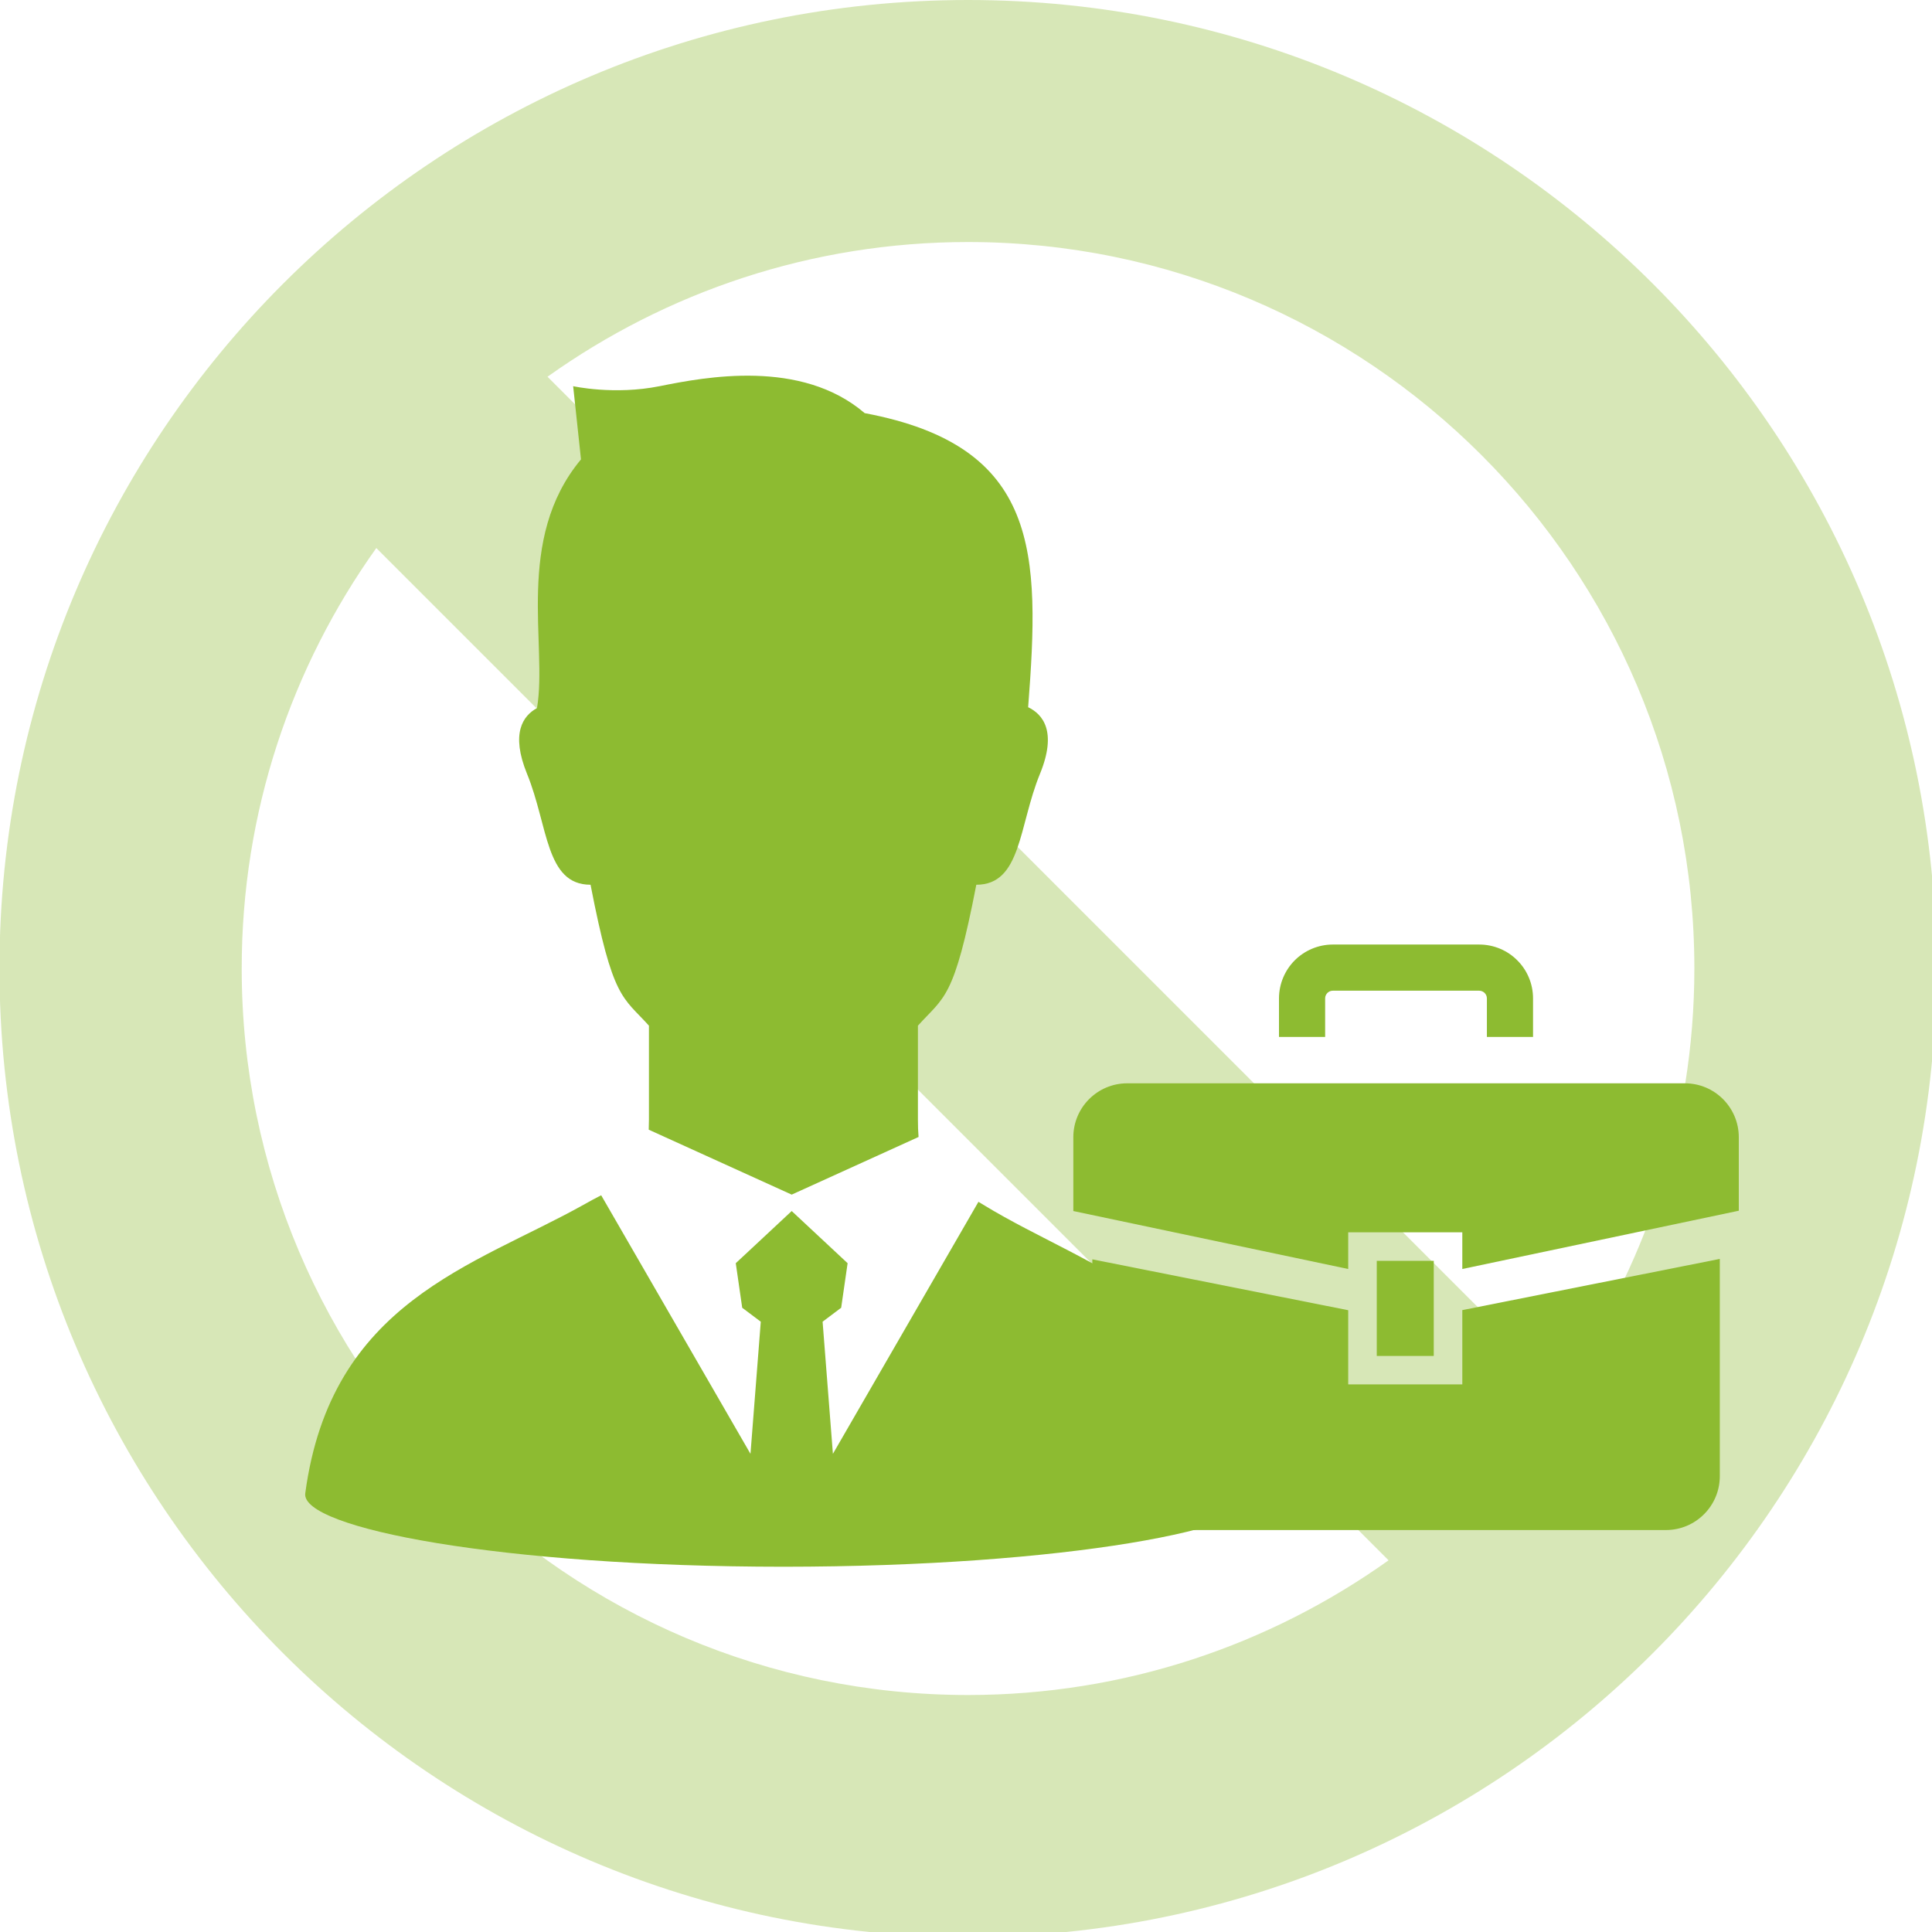
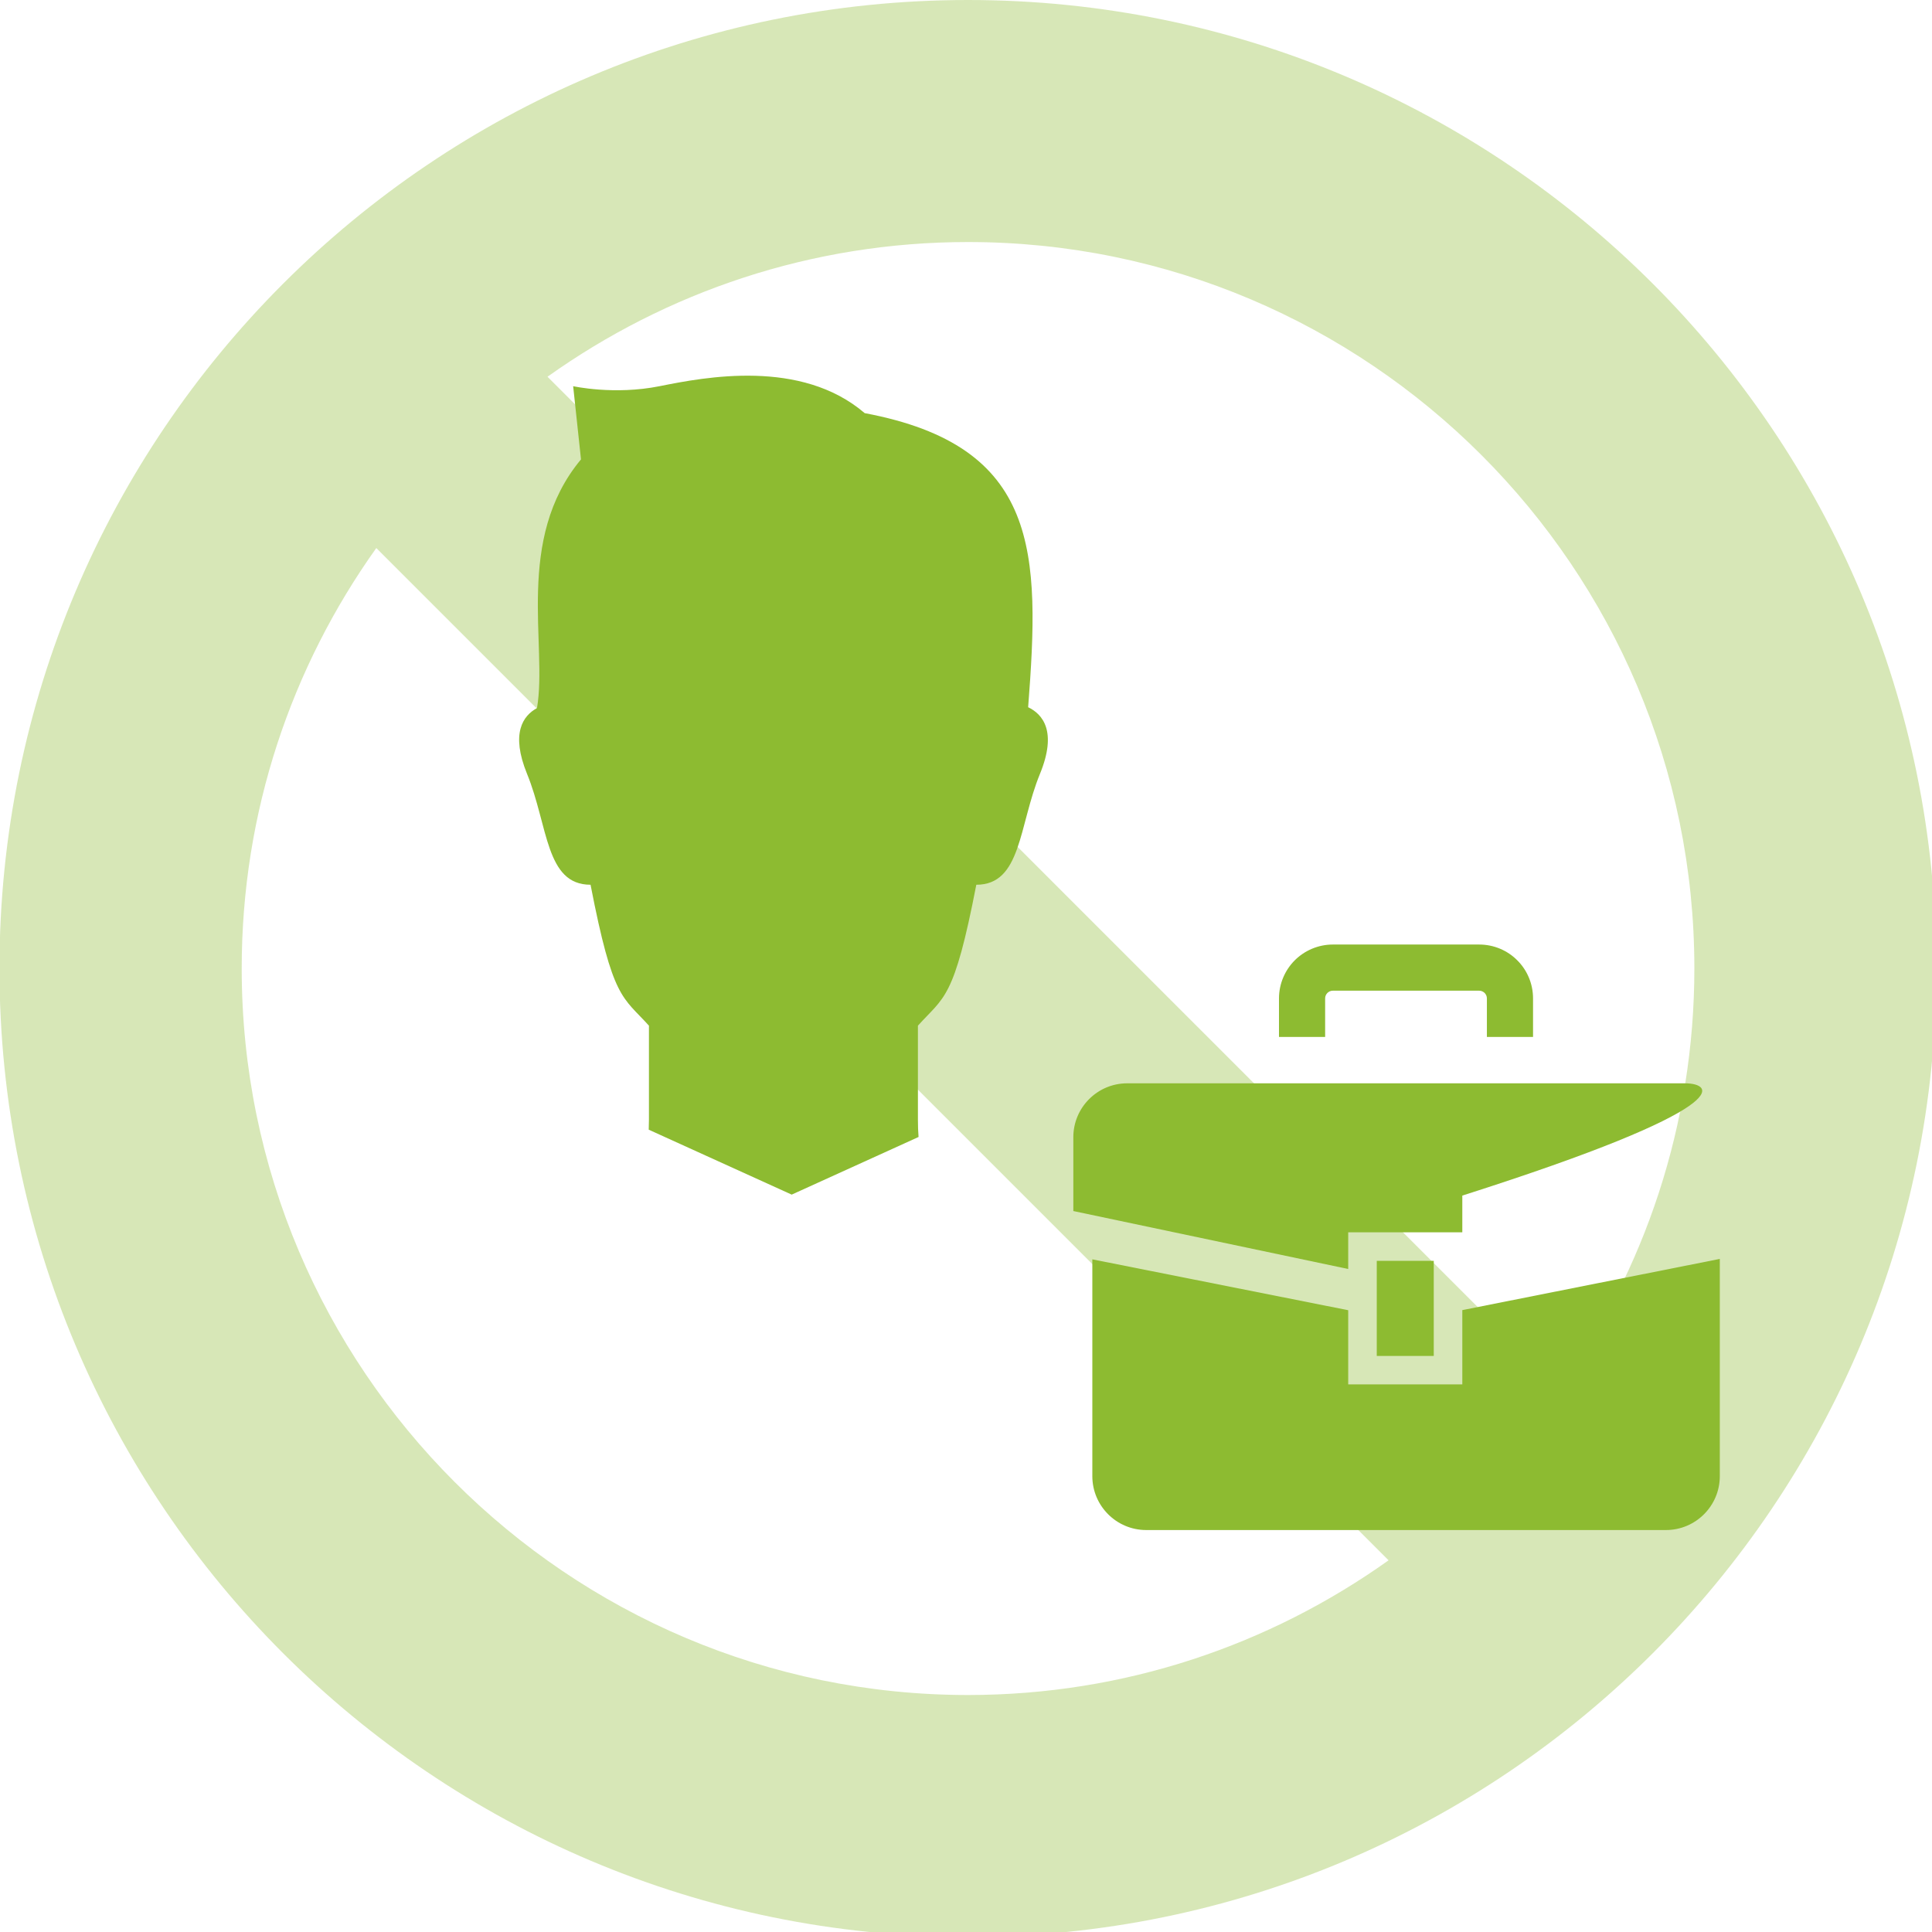
<svg xmlns="http://www.w3.org/2000/svg" version="1.1" id="レイヤー_1" x="0px" y="0px" viewBox="0 0 180 180" style="enable-background:new 0 0 180 180;" xml:space="preserve">
  <style type="text/css">
	.st0{opacity:0.35;}
	.st1{fill:#8DBB31;}
</style>
  <g class="st0">
    <path class="st1" d="M90.19,0C40.35,0-0.05,40.4-0.05,90.23s40.4,90.23,90.23,90.23c49.83,0,90.23-40.4,90.23-90.23   S140.02,0,90.19,0z M35.06,51.06l94.31,94.31c-11.07,7.89-24.58,12.55-39.18,12.55c-37.32,0-67.67-30.36-67.67-67.67   C22.51,75.64,27.17,62.12,35.06,51.06z M145.31,129.41L51.01,35.1c11.07-7.89,24.58-12.55,39.18-12.55   c37.32,0,67.67,30.36,67.67,67.67C157.86,104.83,153.2,118.35,145.31,129.41z" />
  </g>
  <g>
-     <path class="st1" d="M156.98,100.93h-51.96c-2.77,0-5.02,2.25-5.02,5.02v6.88l25.61,5.4v-3.42h10.63v3.42L162,112.8v-6.84   C162,103.18,159.75,100.93,156.98,100.93z" />
+     <path class="st1" d="M156.98,100.93h-51.96c-2.77,0-5.02,2.25-5.02,5.02v6.88l25.61,5.4v-3.42h10.63v3.42v-6.84   C162,103.18,159.75,100.93,156.98,100.93z" />
    <path class="st1" d="M136.24,128.98h-10.63v-6.91l-23.84-4.74v20.2c0,2.77,2.25,5.02,5.02,5.02h48.42c2.77,0,5.02-2.25,5.02-5.02   v-20.24l-23.99,4.77V128.98L136.24,128.98z" />
    <rect x="128.27" y="117.47" class="st1" width="5.31" height="8.86" />
    <path class="st1" d="M123.46,93.02c0-0.21,0.08-0.37,0.21-0.51c0.14-0.13,0.3-0.21,0.51-0.21h13.63c0.2,0,0.37,0.08,0.51,0.21   c0.13,0.14,0.21,0.3,0.21,0.51v3.59h4.3v-3.59c0-1.38-0.56-2.65-1.47-3.55c-0.9-0.91-2.17-1.47-3.55-1.47h-13.63   c-1.38,0-2.65,0.57-3.55,1.47c-0.9,0.9-1.47,2.17-1.47,3.55v3.59h4.3L123.46,93.02L123.46,93.02z" />
  </g>
  <g>
    <path class="st1" d="M55.02,82.43c2.08,10.74,2.98,10.4,5.44,13.13c0,3.28,0,6.84,0,8.76c0,0.33-0.01,0.64-0.02,0.93l13.32,6.05   l11.82-5.37c-0.04-0.48-0.06-1-0.06-1.61c0-1.92,0-5.47,0-8.76c2.46-2.74,3.36-2.39,5.44-13.13c4.21,0,3.94-5.47,5.93-10.33   c1.62-3.95,0.26-5.56-1.1-6.21c1.11-14.4,1.11-24.33-15.23-27.4c-5.93-5.08-14.87-3.36-19.11-2.51c-4.23,0.85-8.05,0-8.05,0   l0.73,6.82c-6.2,7.44-3.1,17.36-4.1,23.17c-1.3,0.71-2.47,2.34-0.93,6.12C51.09,76.95,50.81,82.43,55.02,82.43z" />
-     <path class="st1" d="M91.62,112.25c-0.16-0.1-0.31-0.19-0.46-0.28L77.6,135.45l-0.96-12.31l1.73-1.3l0.6-4.15l-5.21-4.86   l-5.21,4.86l0.6,4.15l1.73,1.3l-0.96,12.31l-13.91-24.09c-0.51,0.26-1.05,0.55-1.65,0.89c-10.22,5.71-23.53,9.03-25.92,26.88   c-0.44,3.26,18.31,6.83,44.54,6.84c26.24-0.01,44.98-3.58,44.54-6.84C115.15,121.28,101.72,118.41,91.62,112.25z" />
  </g>
</svg>